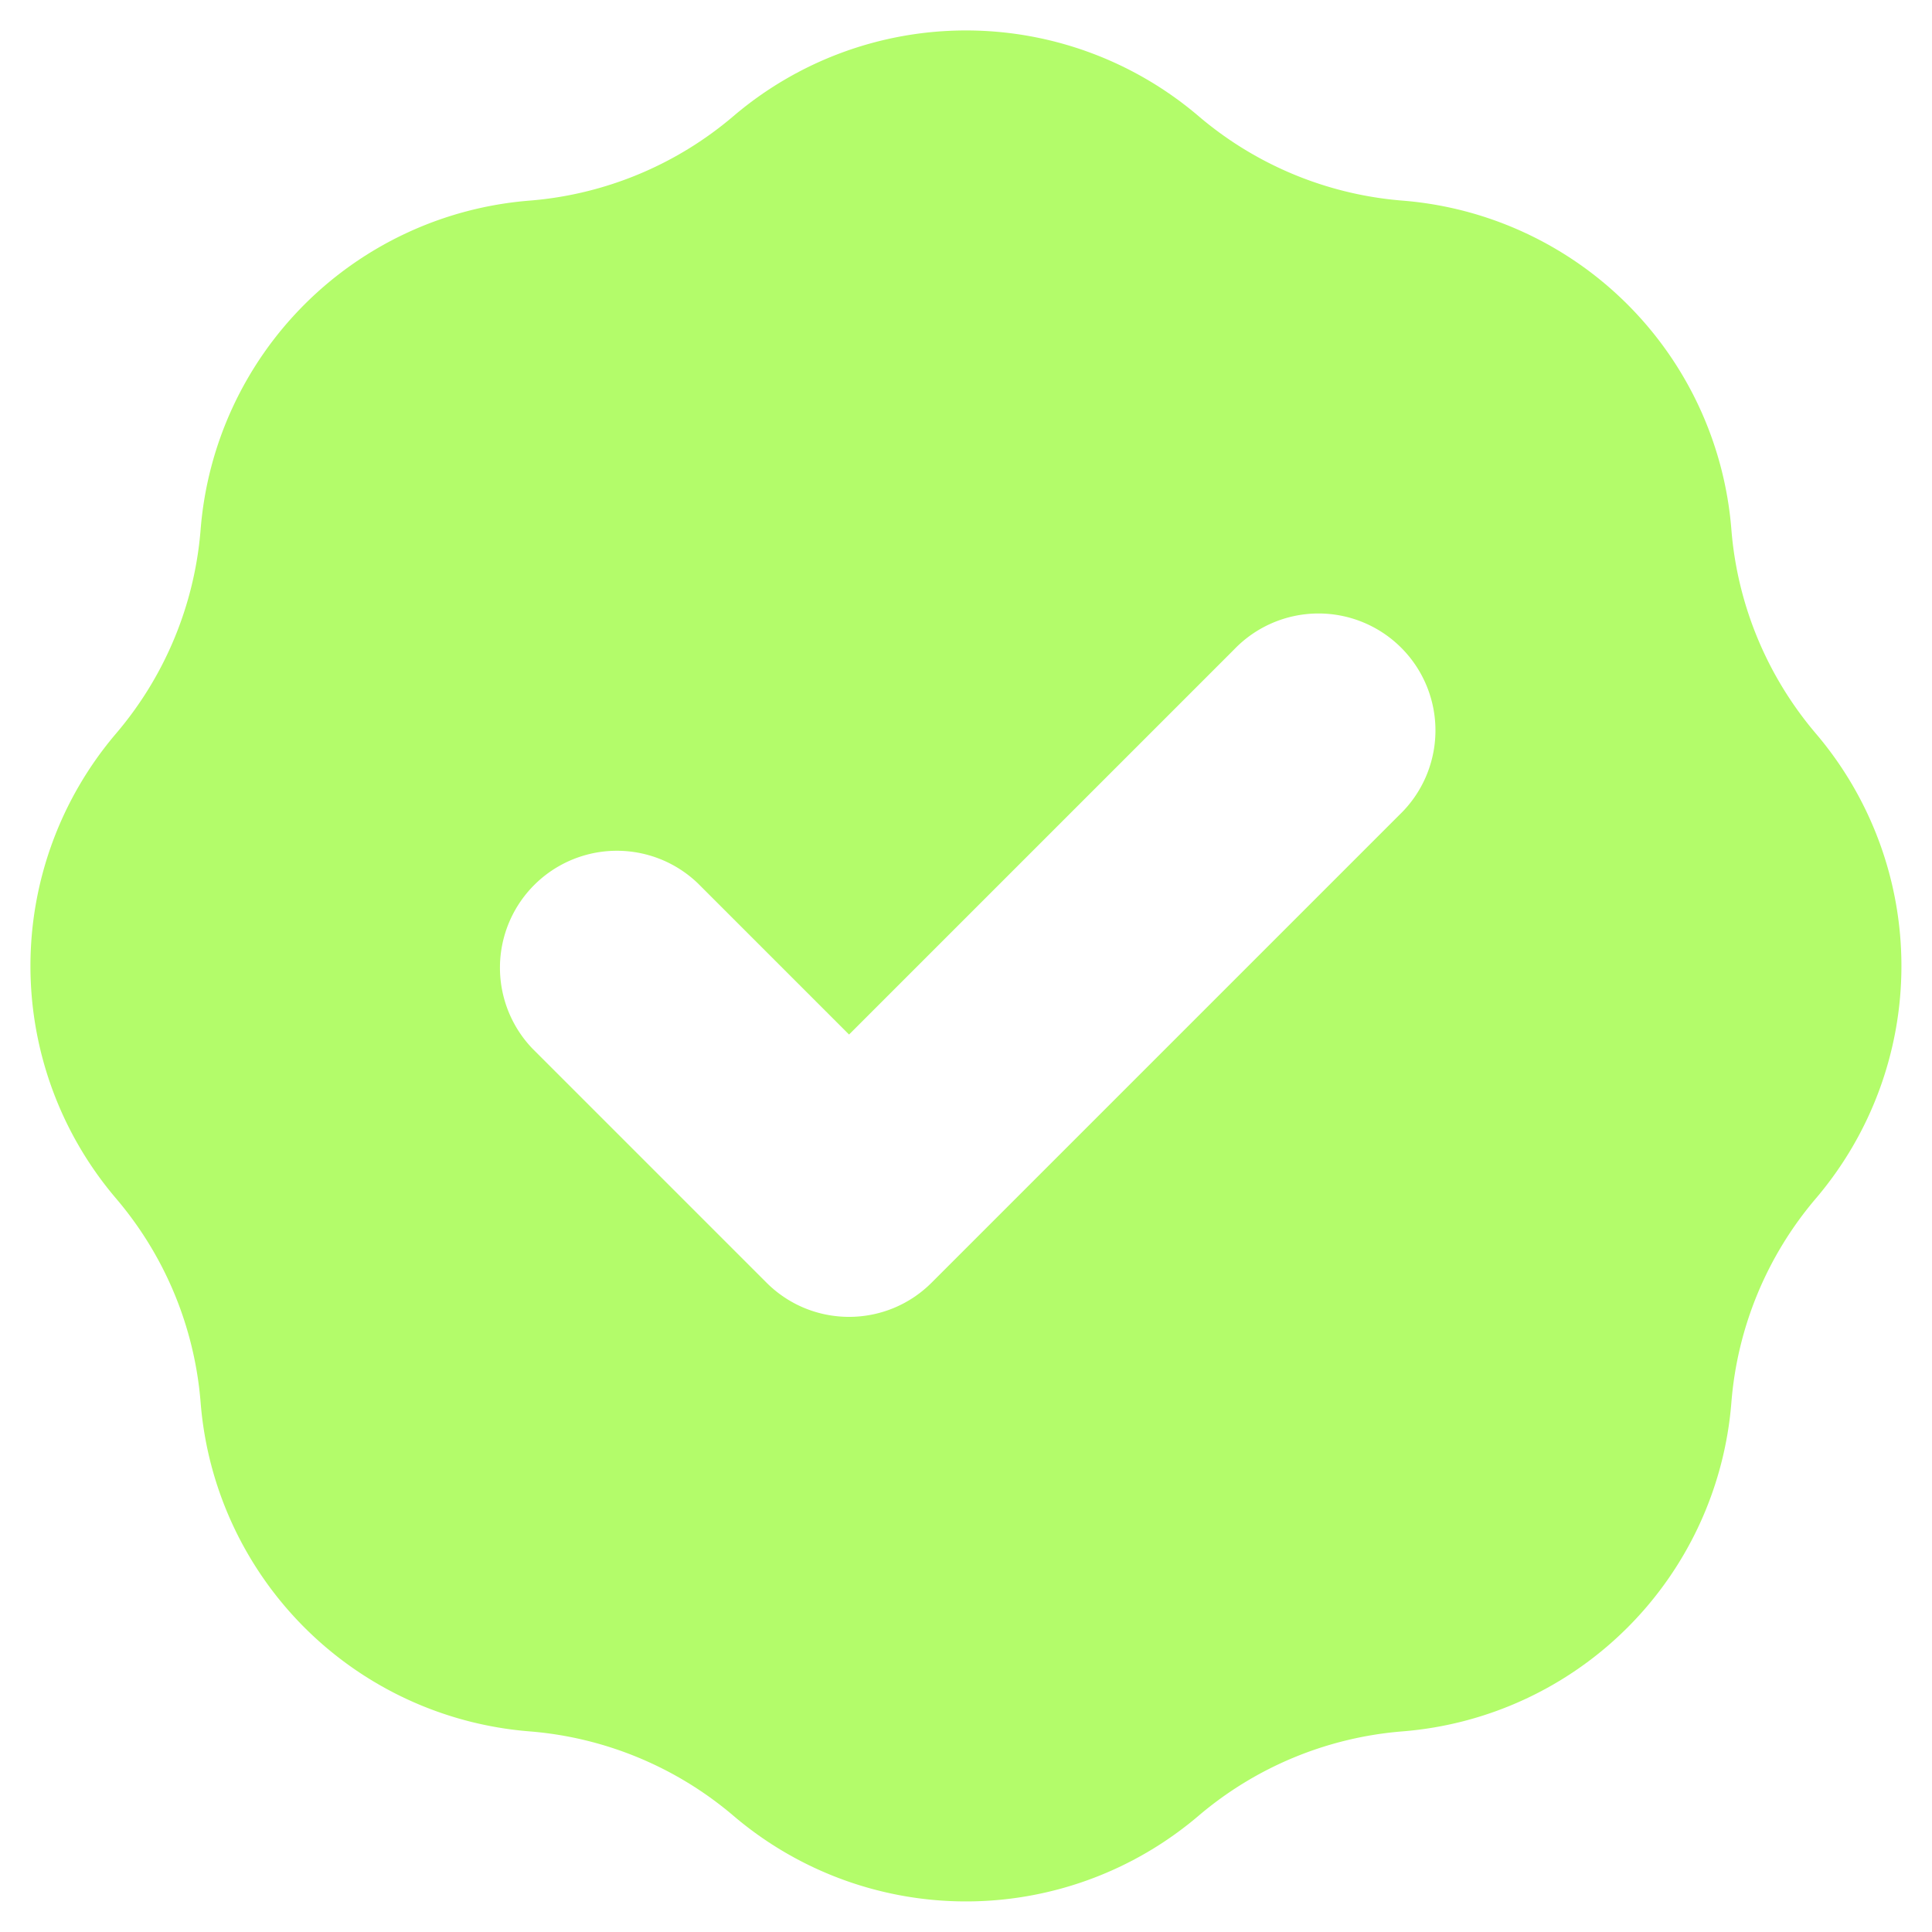
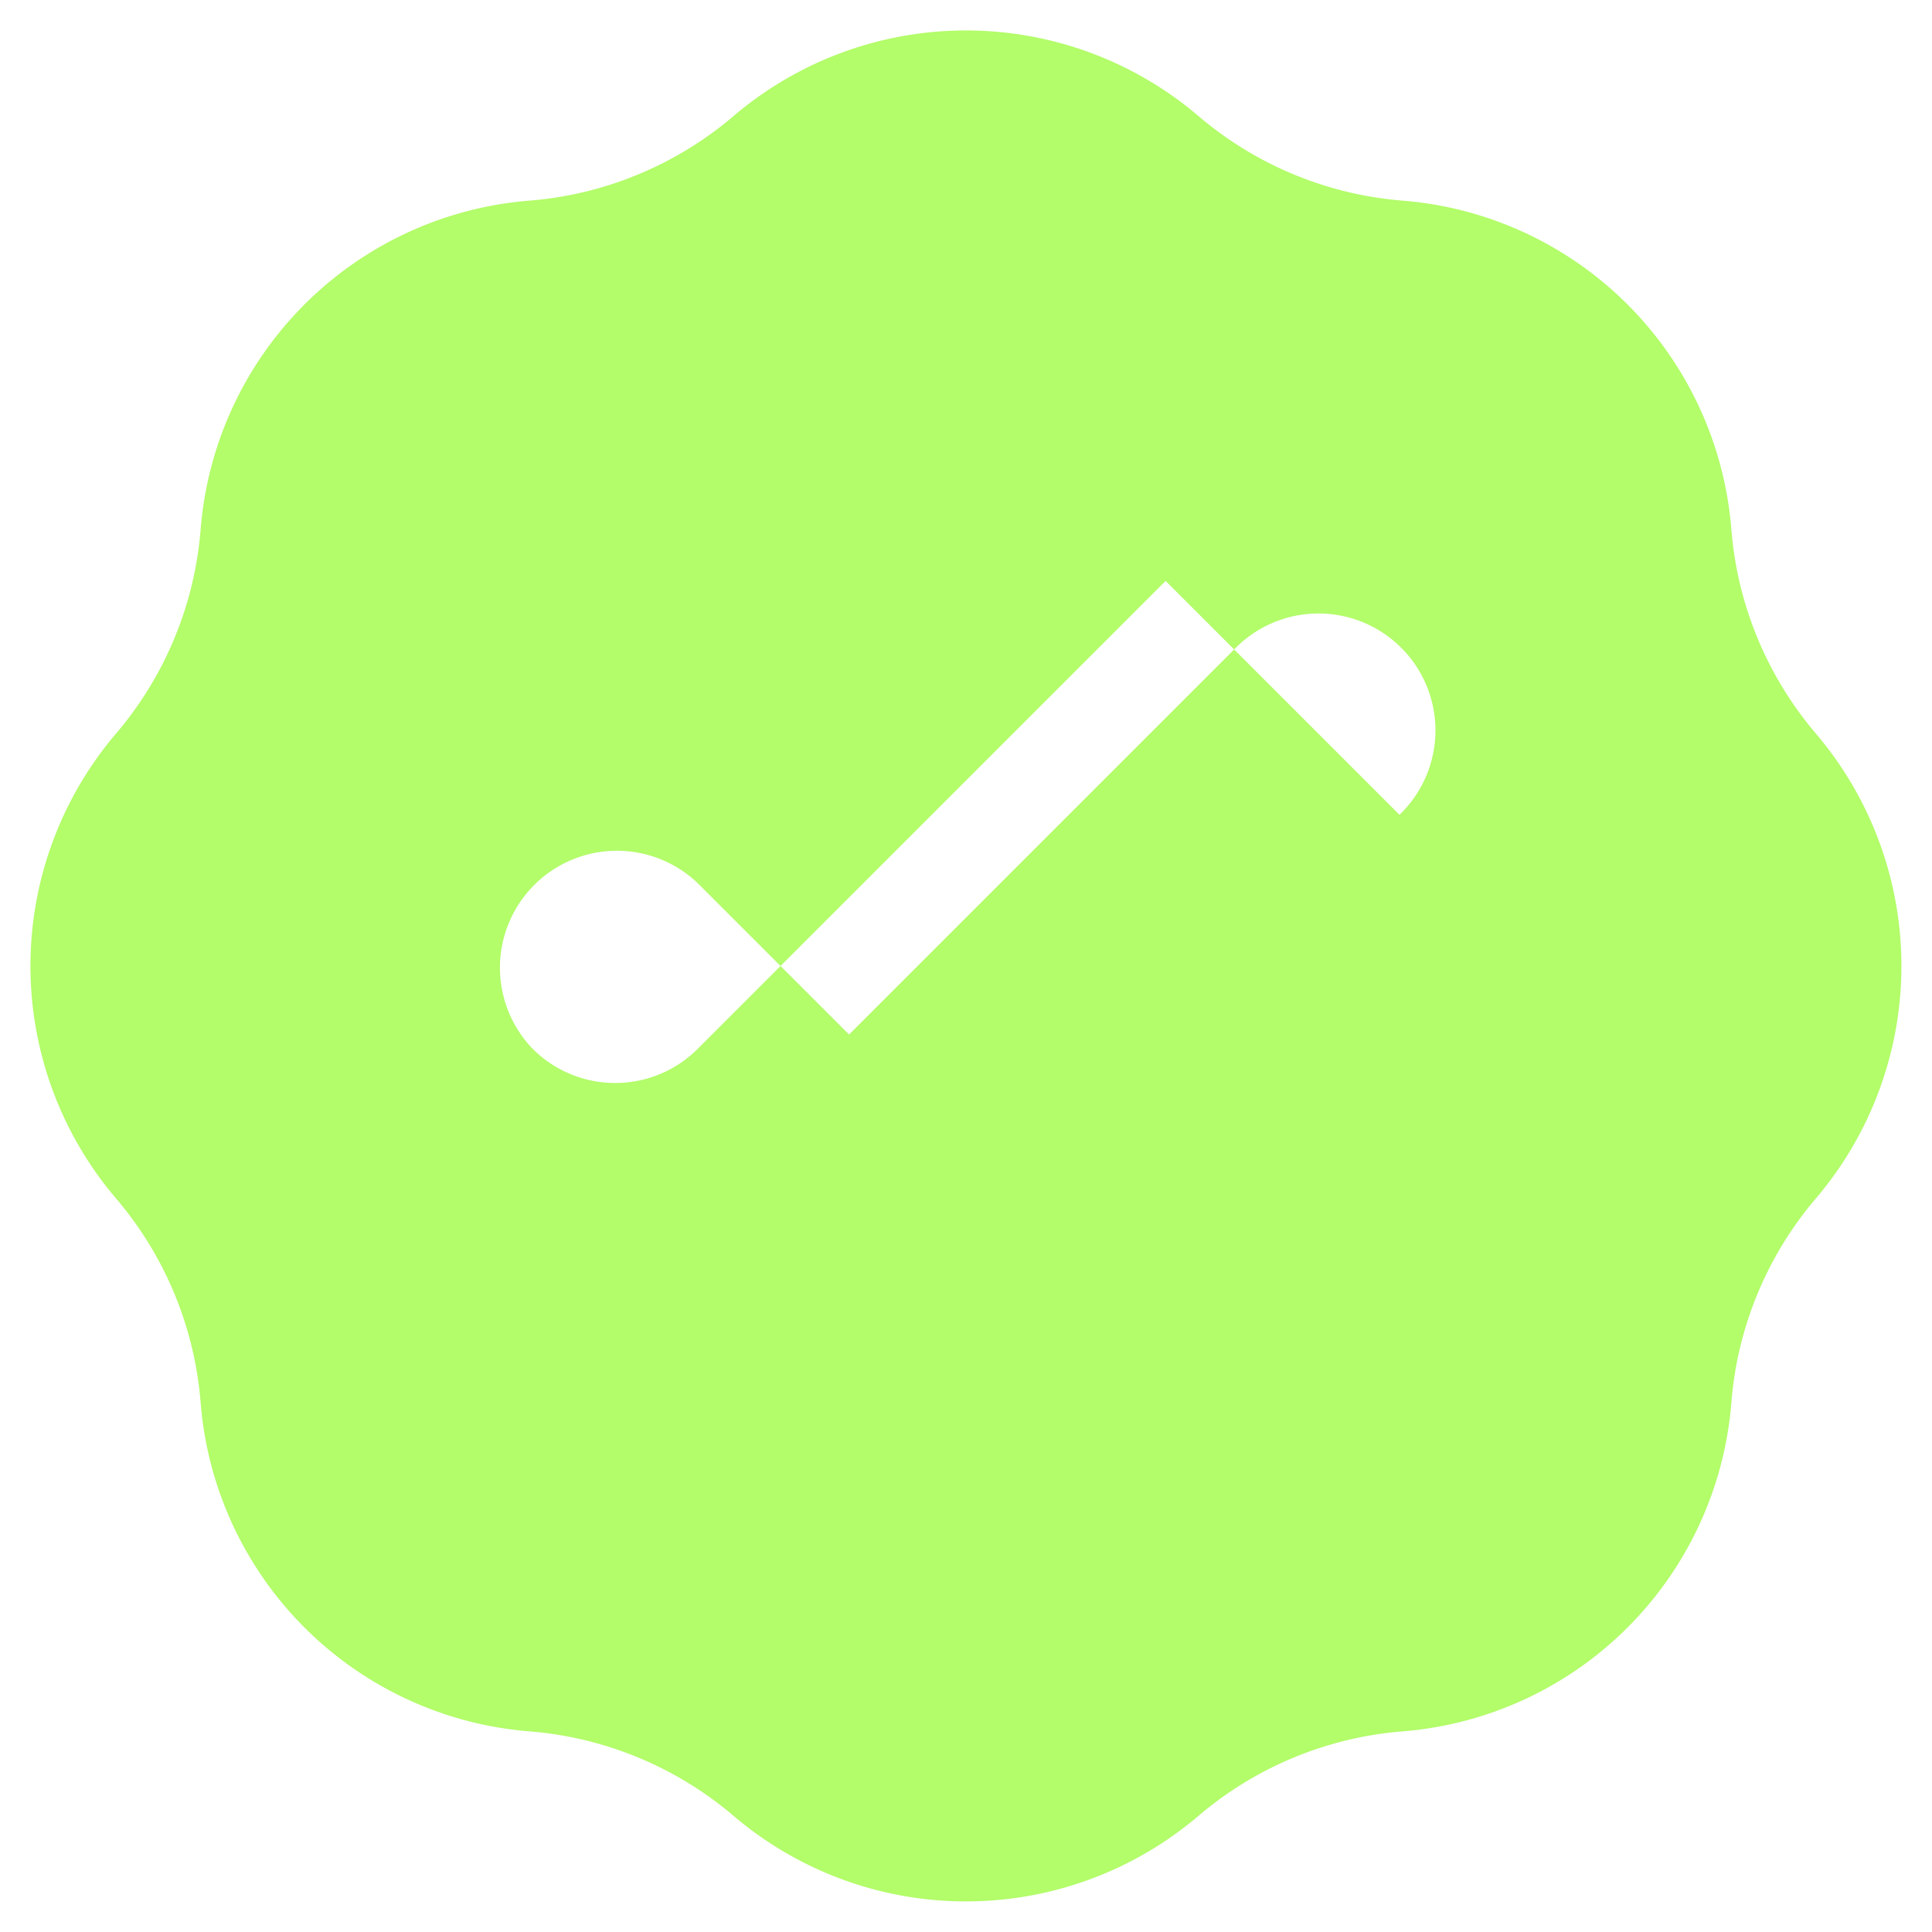
<svg xmlns="http://www.w3.org/2000/svg" width="19" height="19" fill="none">
-   <path fill="#B3FC6A" fill-rule="evenodd" d="M5.207 1.973a3.525 3.525 0 0 0 2.006-.831 3.525 3.525 0 0 1 4.574 0 3.525 3.525 0 0 0 2.006.831 3.525 3.525 0 0 1 3.234 3.234c.059.74.35 1.441.83 2.006a3.526 3.526 0 0 1 0 4.574 3.525 3.525 0 0 0-.83 2.006 3.525 3.525 0 0 1-3.234 3.234c-.74.059-1.442.35-2.006.83a3.526 3.526 0 0 1-4.574 0 3.525 3.525 0 0 0-2.006-.83 3.525 3.525 0 0 1-3.234-3.234 3.525 3.525 0 0 0-.831-2.006 3.525 3.525 0 0 1 0-4.574 3.525 3.525 0 0 0 .831-2.006 3.525 3.525 0 0 1 3.234-3.234zm8.556 6.04a1.15 1.15 0 1 0-1.626-1.626L8.35 10.174 6.863 8.687a1.15 1.15 0 0 0-1.626 1.626l2.3 2.3c.449.45 1.177.45 1.626 0l4.6-4.6z" clip-rule="evenodd" />
+   <path fill="#B3FC6A" fill-rule="evenodd" d="M5.207 1.973a3.525 3.525 0 0 0 2.006-.831 3.525 3.525 0 0 1 4.574 0 3.525 3.525 0 0 0 2.006.831 3.525 3.525 0 0 1 3.234 3.234c.059.74.35 1.441.83 2.006a3.526 3.526 0 0 1 0 4.574 3.525 3.525 0 0 0-.83 2.006 3.525 3.525 0 0 1-3.234 3.234c-.74.059-1.442.35-2.006.83a3.526 3.526 0 0 1-4.574 0 3.525 3.525 0 0 0-2.006-.83 3.525 3.525 0 0 1-3.234-3.234 3.525 3.525 0 0 0-.831-2.006 3.525 3.525 0 0 1 0-4.574 3.525 3.525 0 0 0 .831-2.006 3.525 3.525 0 0 1 3.234-3.234zm8.556 6.04a1.15 1.15 0 1 0-1.626-1.626L8.35 10.174 6.863 8.687a1.15 1.15 0 0 0-1.626 1.626c.449.45 1.177.45 1.626 0l4.6-4.6z" clip-rule="evenodd" />
</svg>